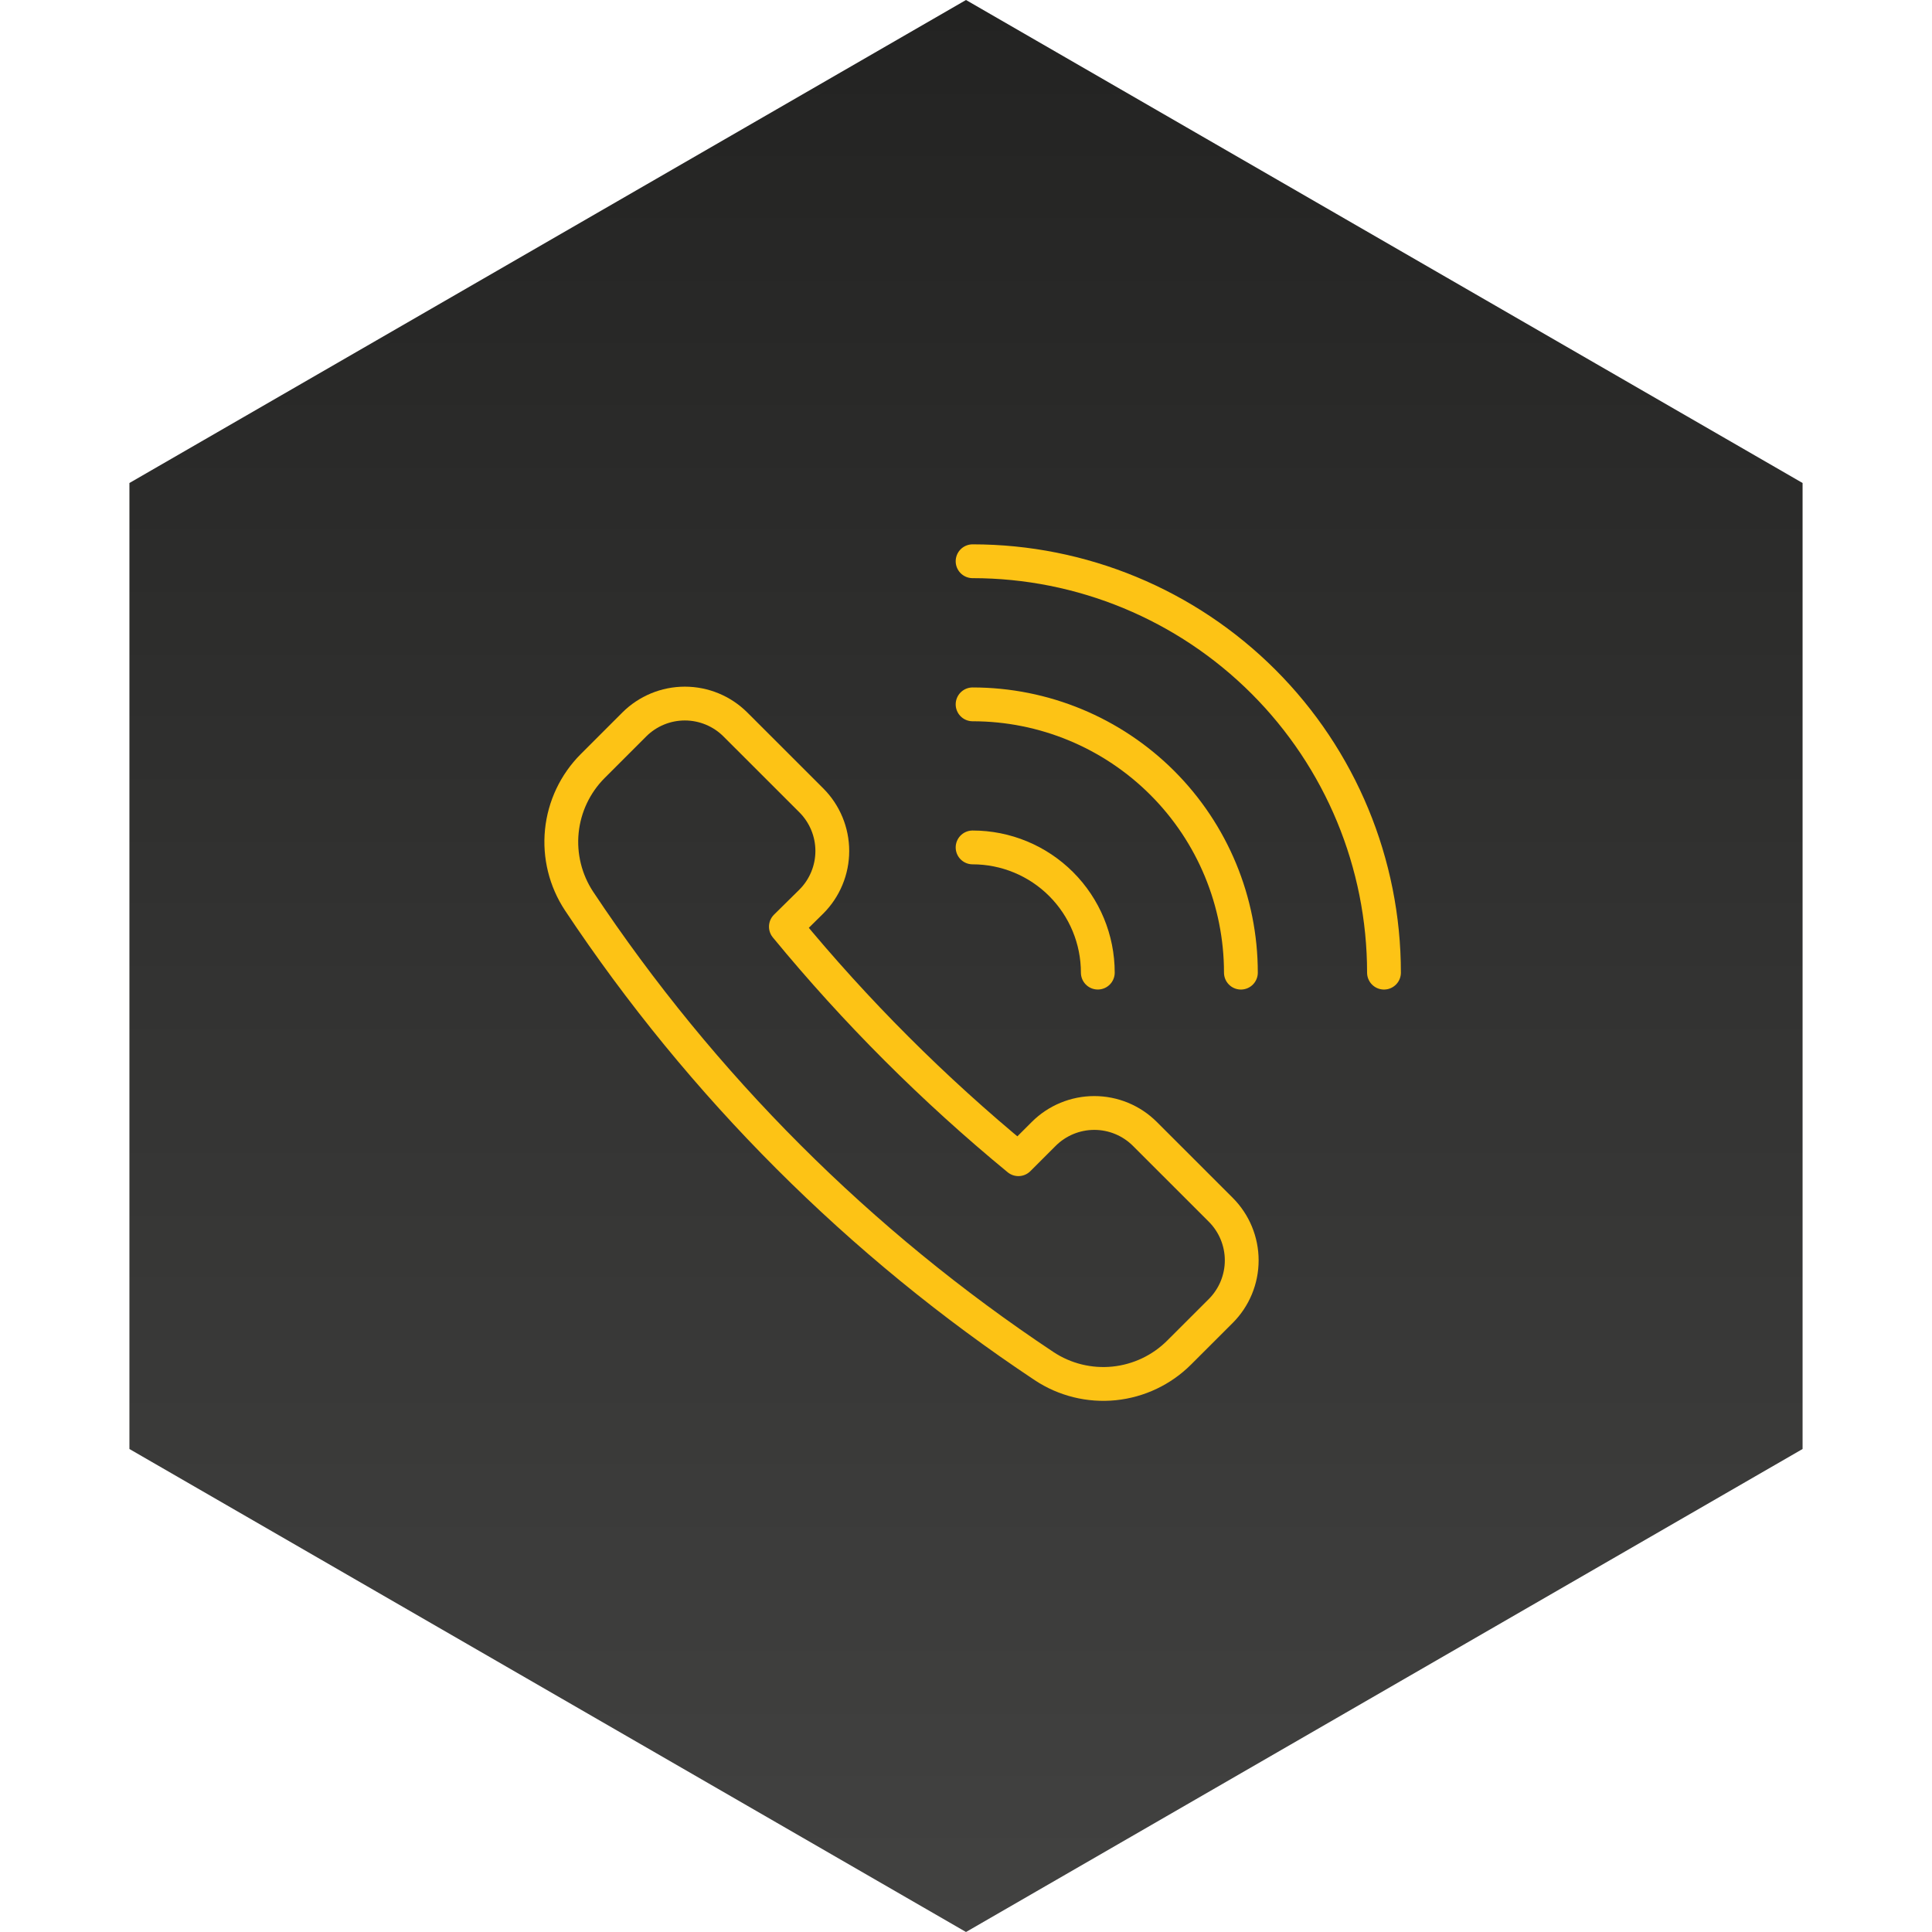
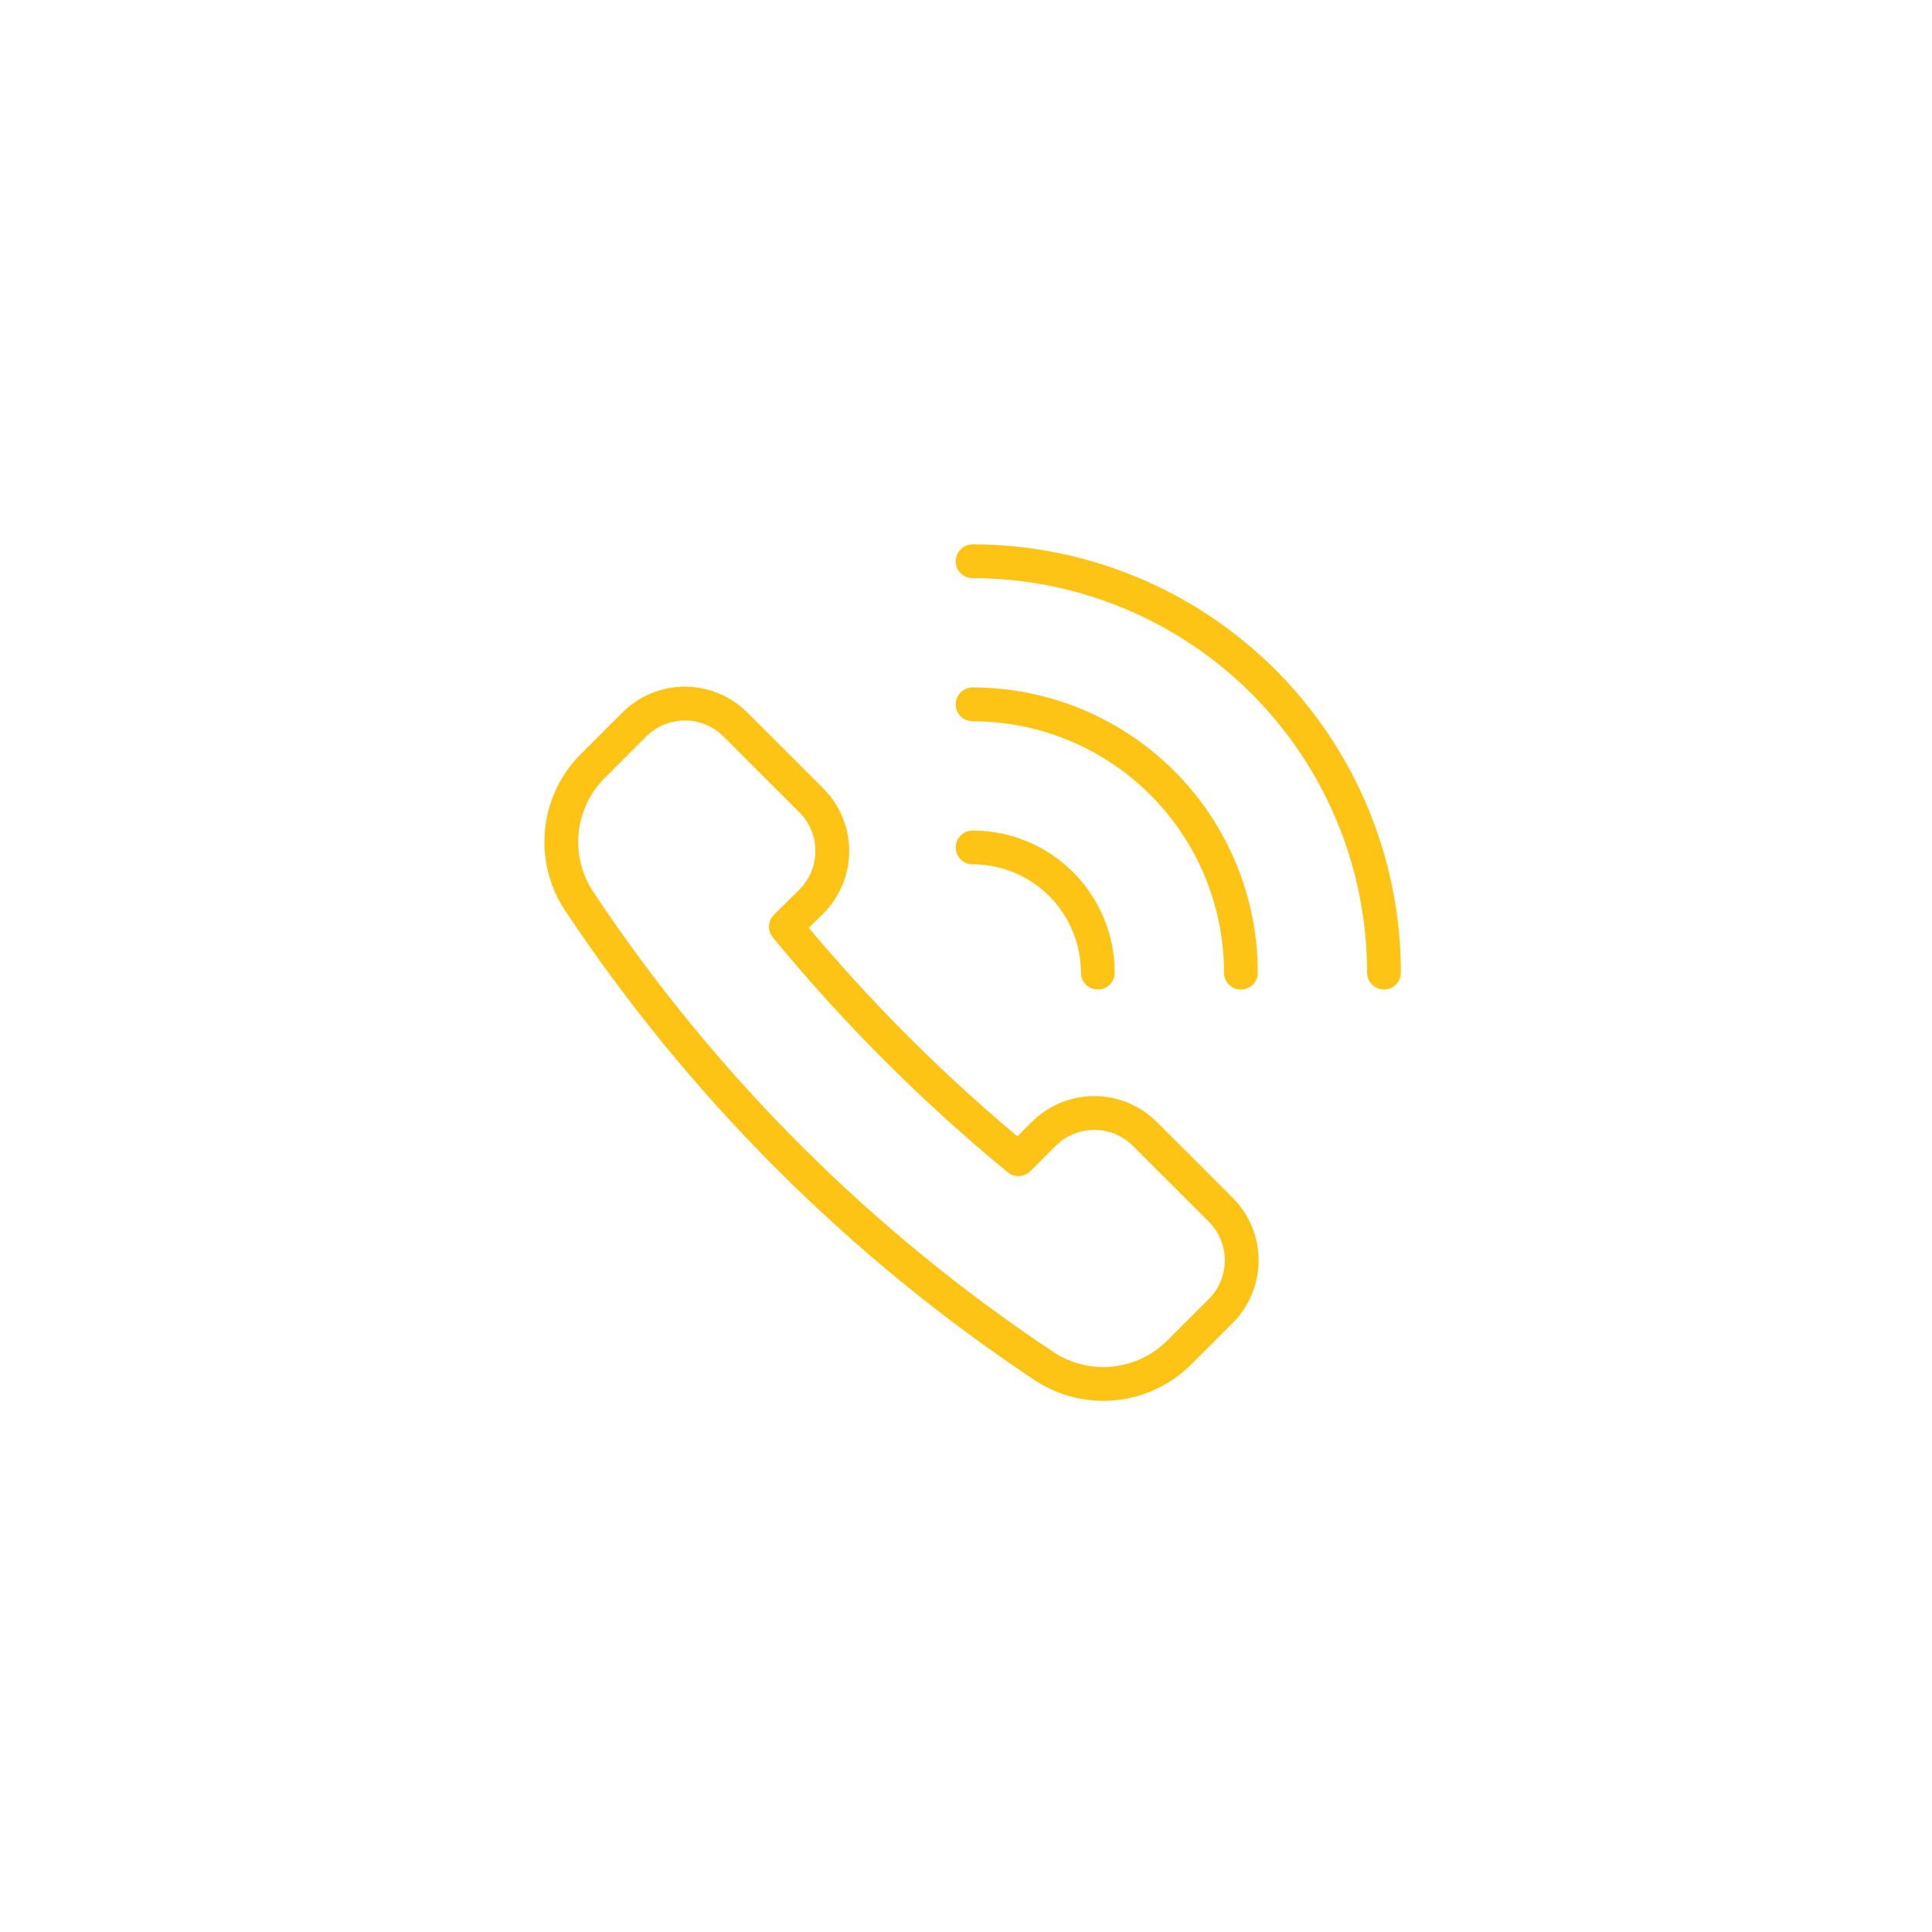
<svg xmlns="http://www.w3.org/2000/svg" width="80" height="80" viewBox="0 0 80 80" fill="none">
-   <path d="M40 0L74.641 20V60L40 80L5.359 60V20L40 0Z" fill="url(#paint0_linear_1587_11355)" />
  <g clip-path="url(#clip0_1587_11355)">
    <path d="M33.596 37.332C33.871 37.057 34.089 36.731 34.238 36.371C34.387 36.012 34.464 35.626 34.464 35.237C34.464 34.848 34.387 34.463 34.238 34.103C34.089 33.744 33.871 33.417 33.596 33.142L30.452 30C29.897 29.445 29.143 29.133 28.358 29.133C27.572 29.133 26.819 29.445 26.263 30L24.539 31.724C23.817 32.449 23.366 33.401 23.264 34.419C23.162 35.437 23.415 36.459 23.979 37.313C29.053 44.949 35.599 51.496 43.236 56.569C44.089 57.134 45.112 57.386 46.13 57.284C47.148 57.181 48.1 56.731 48.824 56.008L50.55 54.284C51.105 53.728 51.417 52.975 51.417 52.189C51.417 51.404 51.105 50.65 50.55 50.095L47.407 46.953C46.851 46.398 46.098 46.086 45.312 46.086C44.527 46.086 43.773 46.398 43.218 46.953L42.17 48C38.657 45.11 35.432 41.886 32.542 38.372L33.596 37.332Z" stroke="#FDC315" stroke-width="1.4" stroke-linecap="round" stroke-linejoin="round" />
    <path d="M40.273 23.24C44.791 23.24 49.124 25.035 52.319 28.23C55.513 31.424 57.308 35.757 57.308 40.275" stroke="#FDC315" stroke-width="1.4" stroke-linecap="round" stroke-linejoin="round" />
    <path d="M40.273 29.166C43.22 29.166 46.045 30.337 48.129 32.42C50.212 34.503 51.383 37.329 51.383 40.275" stroke="#FDC315" stroke-width="1.4" stroke-linecap="round" stroke-linejoin="round" />
    <path d="M40.273 35.09C41.648 35.09 42.967 35.636 43.939 36.608C44.912 37.581 45.458 38.899 45.458 40.274" stroke="#FDC315" stroke-width="1.4" stroke-linecap="round" stroke-linejoin="round" />
  </g>
  <defs>
    <linearGradient id="paint0_linear_1587_11355" x1="40" y1="0" x2="40" y2="80" gradientUnits="userSpaceOnUse">
      <stop stop-color="#232322" />
      <stop offset="1" stop-color="#424241" />
    </linearGradient>
    <clipPath id="clip0_1587_11355">
      <rect width="35.55" height="35.55" fill="white" transform="translate(22.5 22.5)" />
    </clipPath>
  </defs>
</svg>